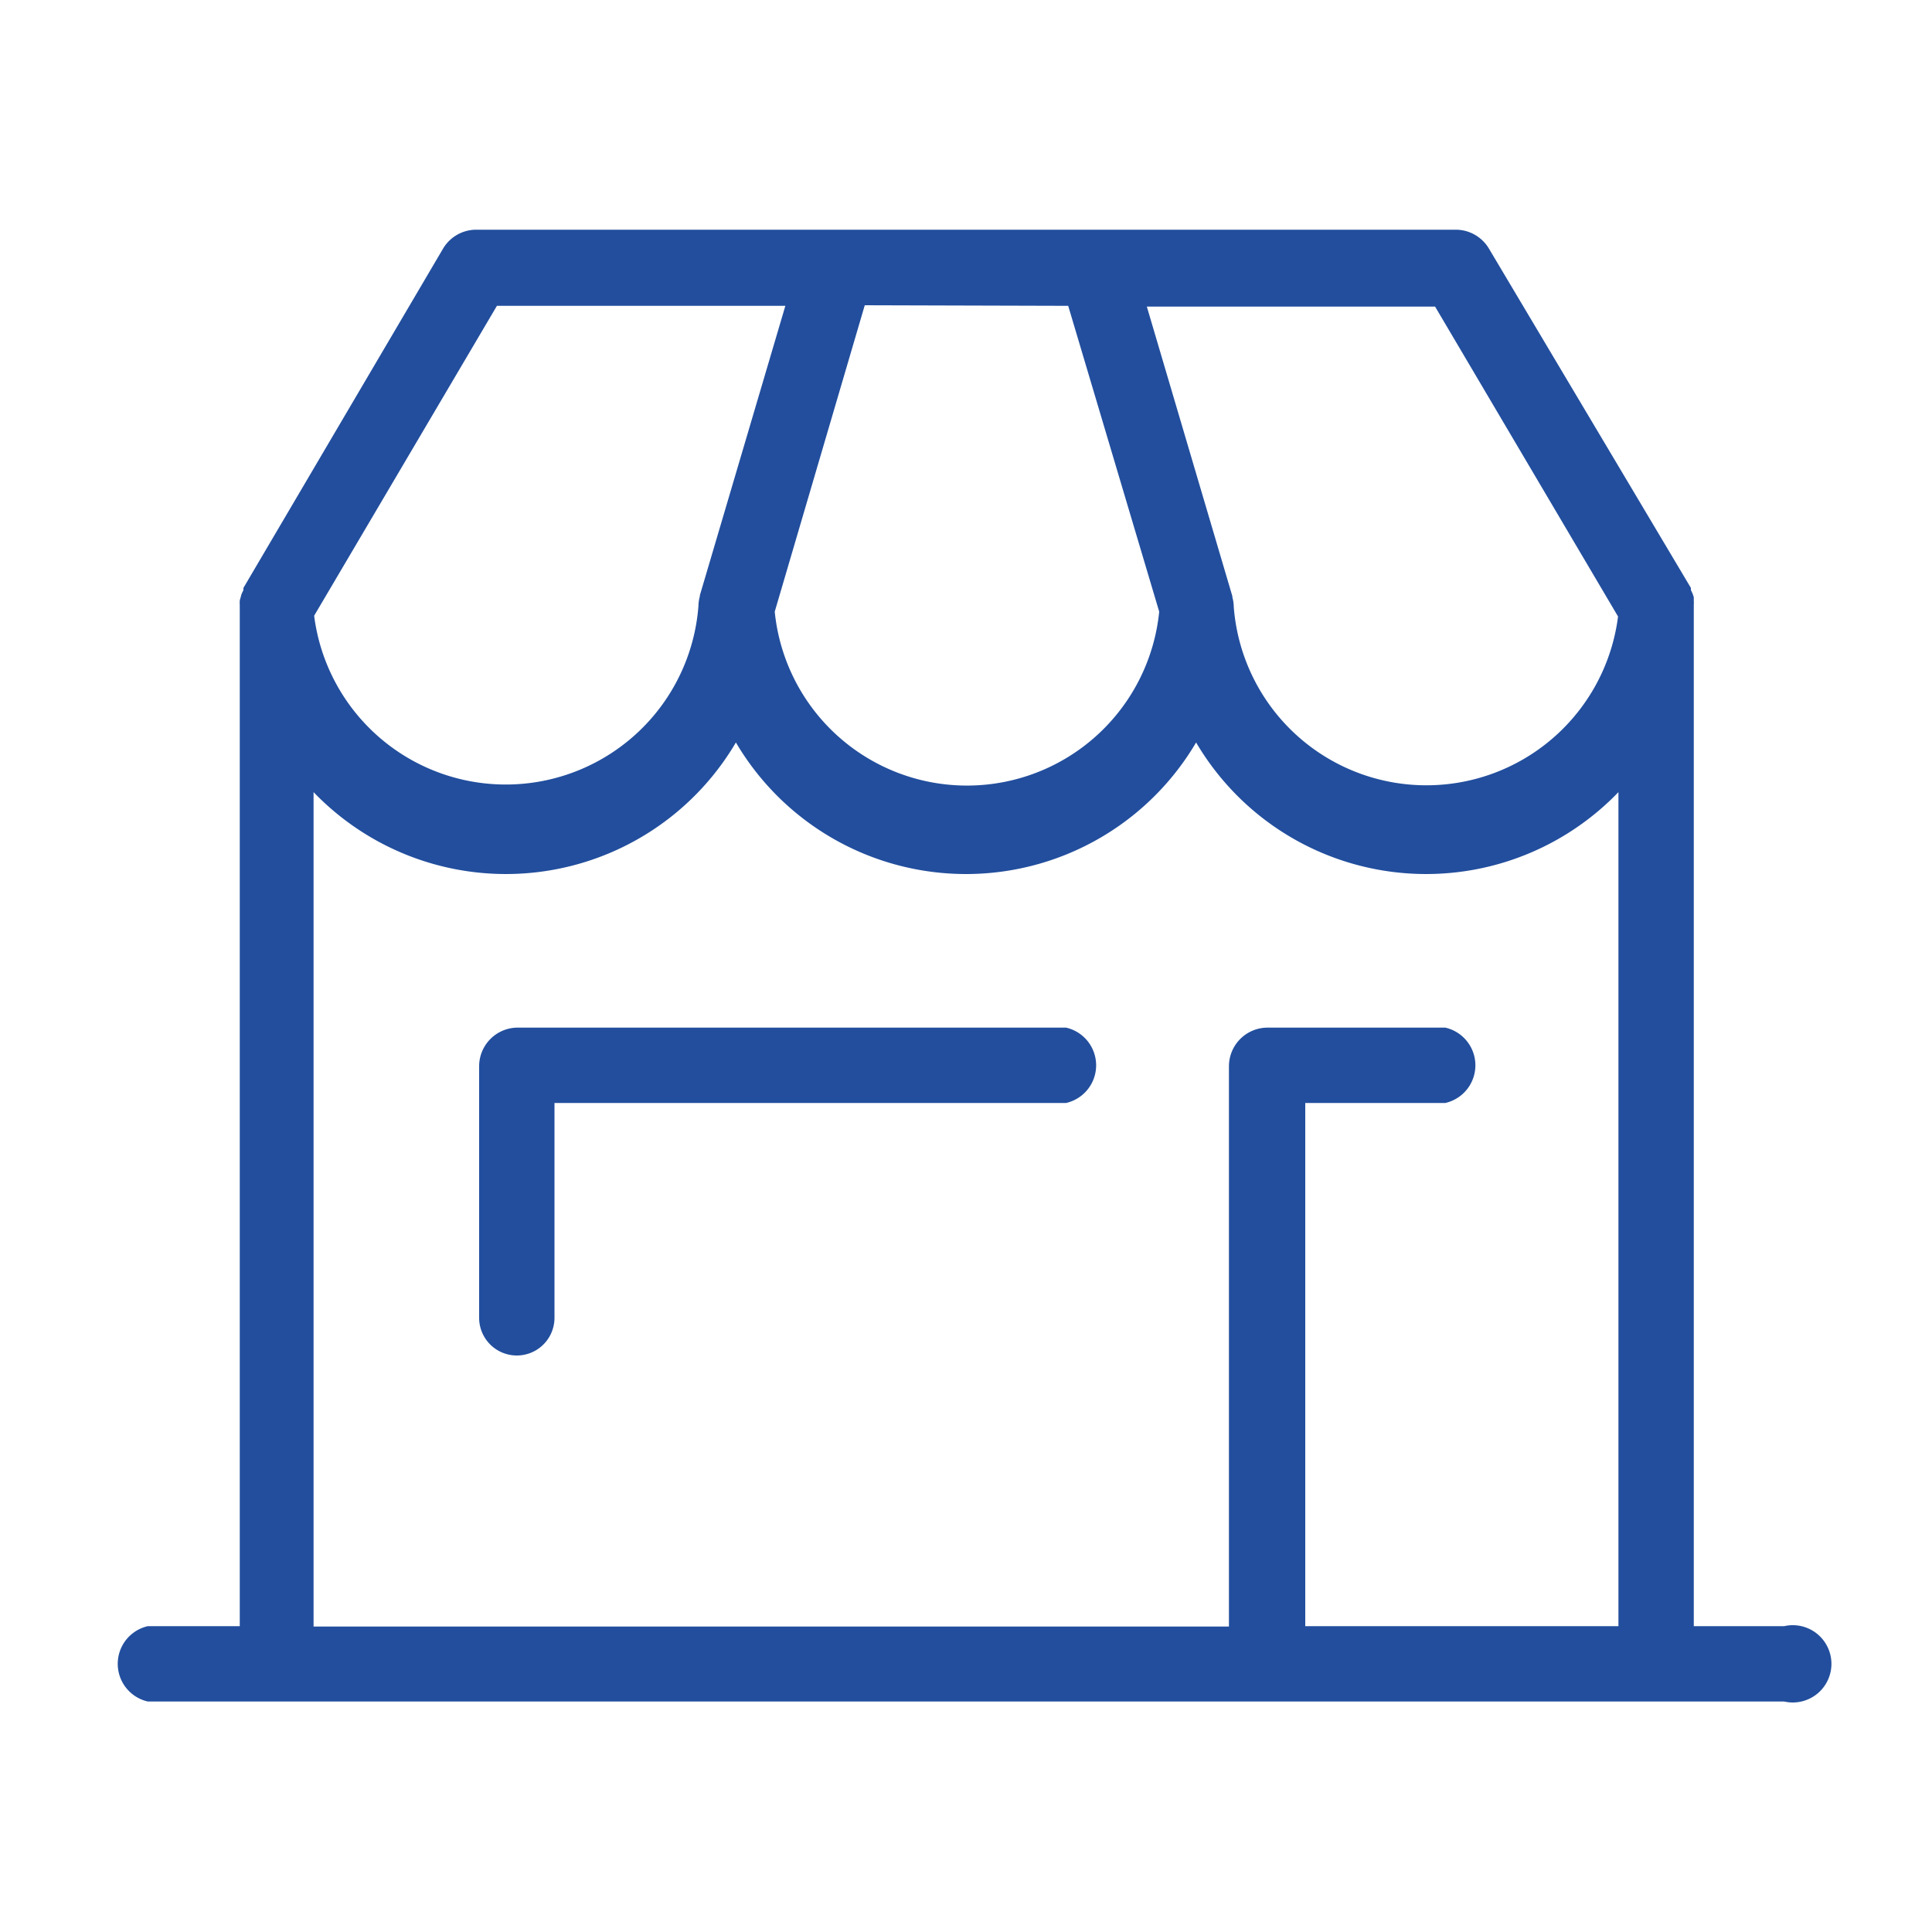
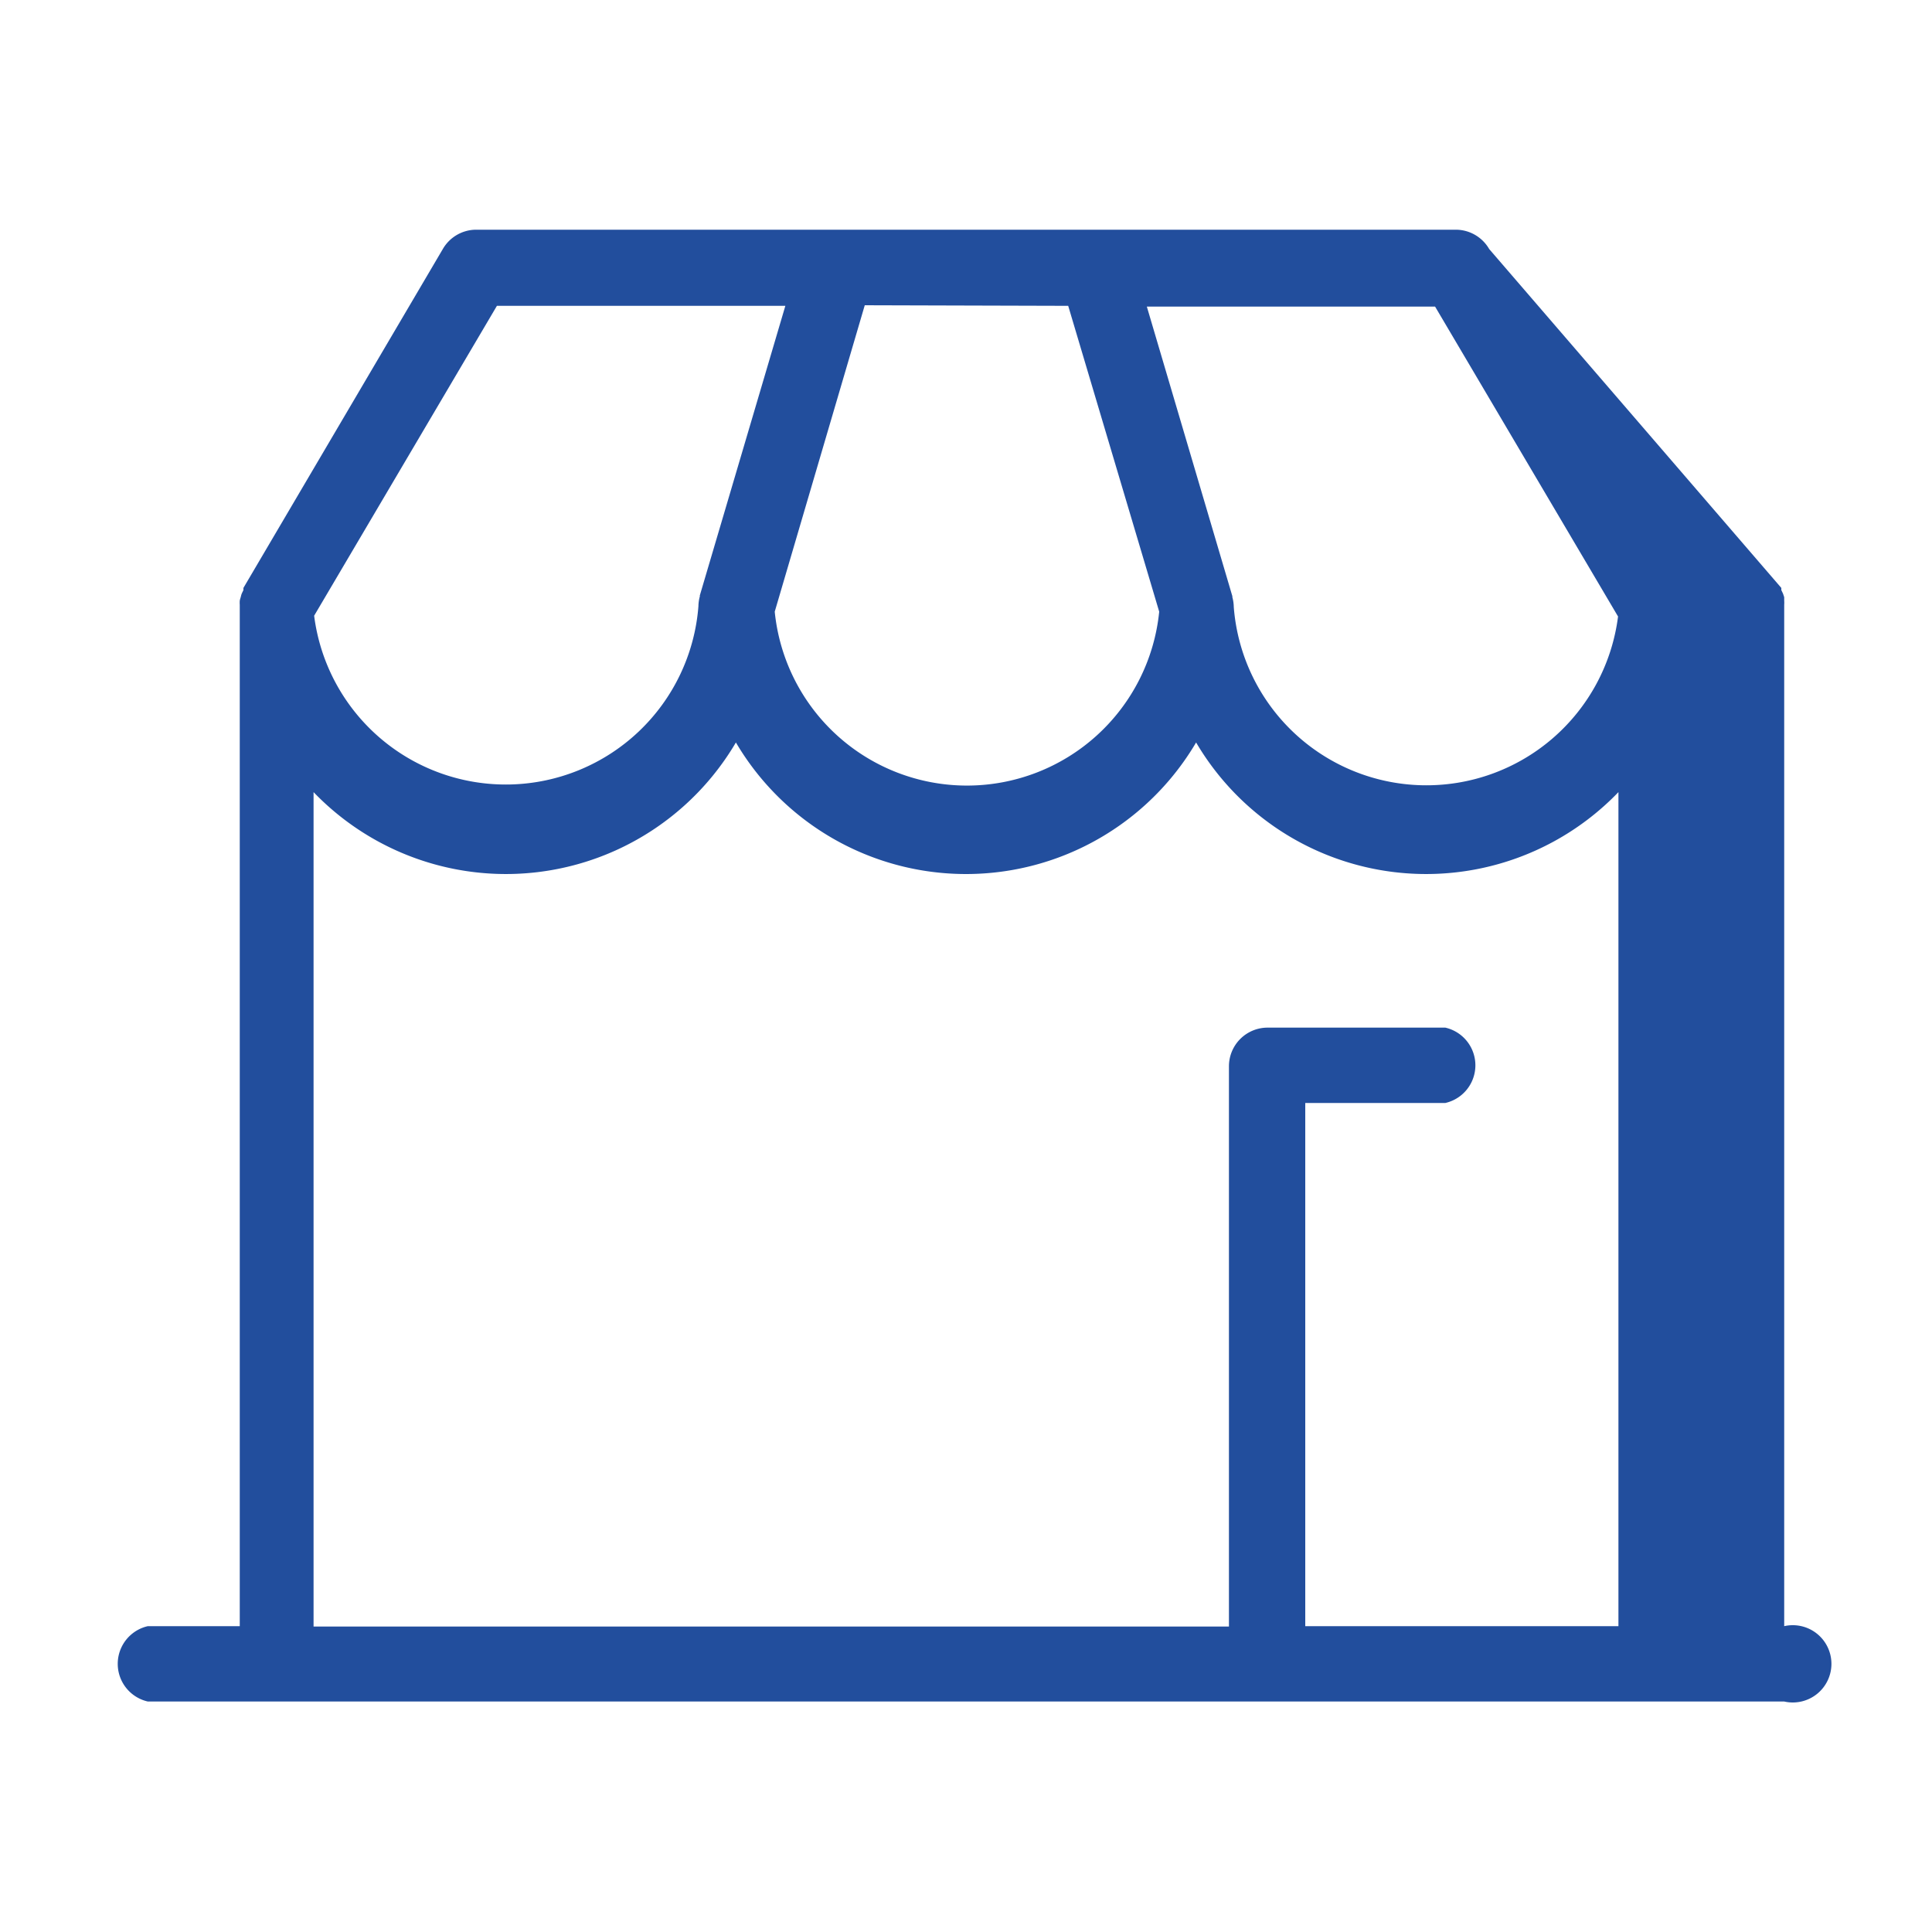
<svg xmlns="http://www.w3.org/2000/svg" viewBox="0 0 100 100">
  <defs>
    <style>.fc433c41-618b-4a64-a889-6a6e642121c2{fill:#224e9d;}</style>
  </defs>
  <g id="bb2333ad-44d9-4b4c-8249-cfb4ba34ddf8" data-name="DESIGN">
-     <path class="fc433c41-618b-4a64-a889-6a6e642121c2" d="M92.35,84.17H87.67V31.42s0-.08,0-.12a1.49,1.49,0,0,0,0-.21c0-.06,0-.12,0-.18l-.06-.18-.09-.19a1.17,1.17,0,0,0,0-.11L77.08,12.89a2,2,0,0,0-1.68-1H24.6a2,2,0,0,0-1.68,1L12.6,30.43a1.17,1.17,0,0,0,0,.11l-.09.19a1.21,1.21,0,0,0-.05.18,1.21,1.21,0,0,0-.05.18,1.49,1.49,0,0,0,0,.21s0,.08,0,.12V84.17H7.65a2,2,0,0,0,0,3.9h84.7a2,2,0,1,0,0-3.9Zm-8.6-52.26a10,10,0,0,1-19.89-.49,2.08,2.08,0,0,0-.07-.5.07.07,0,0,1,0-.05l-4.43-15H74.28ZM55.29,15.83,60,31.66a10,10,0,0,1-19.9,0l4.66-15.86Zm-29.57,0H40.65l-4.43,15a.07.07,0,0,1,0,.05,2.08,2.08,0,0,0-.07.5,10,10,0,0,1-19.89.49ZM16.23,41a13.81,13.81,0,0,0,21.86-2.57,13.82,13.82,0,0,0,23.82,0A13.81,13.81,0,0,0,83.77,41V84.17H67.56V57.09h7.25a2,2,0,0,0,0-3.9h-9.2a2,2,0,0,0-2,2v29H16.23Z" />
-     <path class="fc433c41-618b-4a64-a889-6a6e642121c2" d="M55.18,53.19H26.75a2,2,0,0,0-1.95,2V68.21a1.95,1.95,0,1,0,3.9,0V57.09H55.18a2,2,0,0,0,0-3.9Z" />
+     <path class="fc433c41-618b-4a64-a889-6a6e642121c2" d="M92.35,84.17V31.42s0-.08,0-.12a1.49,1.49,0,0,0,0-.21c0-.06,0-.12,0-.18l-.06-.18-.09-.19a1.17,1.17,0,0,0,0-.11L77.08,12.89a2,2,0,0,0-1.68-1H24.6a2,2,0,0,0-1.68,1L12.6,30.43a1.17,1.17,0,0,0,0,.11l-.09.19a1.21,1.21,0,0,0-.05.18,1.21,1.21,0,0,0-.05.18,1.49,1.49,0,0,0,0,.21s0,.08,0,.12V84.17H7.65a2,2,0,0,0,0,3.9h84.7a2,2,0,1,0,0-3.9Zm-8.6-52.26a10,10,0,0,1-19.89-.49,2.08,2.08,0,0,0-.07-.5.07.07,0,0,1,0-.05l-4.43-15H74.28ZM55.29,15.83,60,31.66a10,10,0,0,1-19.9,0l4.66-15.86Zm-29.57,0H40.65l-4.43,15a.07.07,0,0,1,0,.05,2.08,2.08,0,0,0-.07.5,10,10,0,0,1-19.89.49ZM16.23,41a13.81,13.81,0,0,0,21.86-2.57,13.82,13.82,0,0,0,23.82,0A13.81,13.81,0,0,0,83.77,41V84.17H67.56V57.09h7.25a2,2,0,0,0,0-3.9h-9.2a2,2,0,0,0-2,2v29H16.23Z" />
  </g>
</svg>